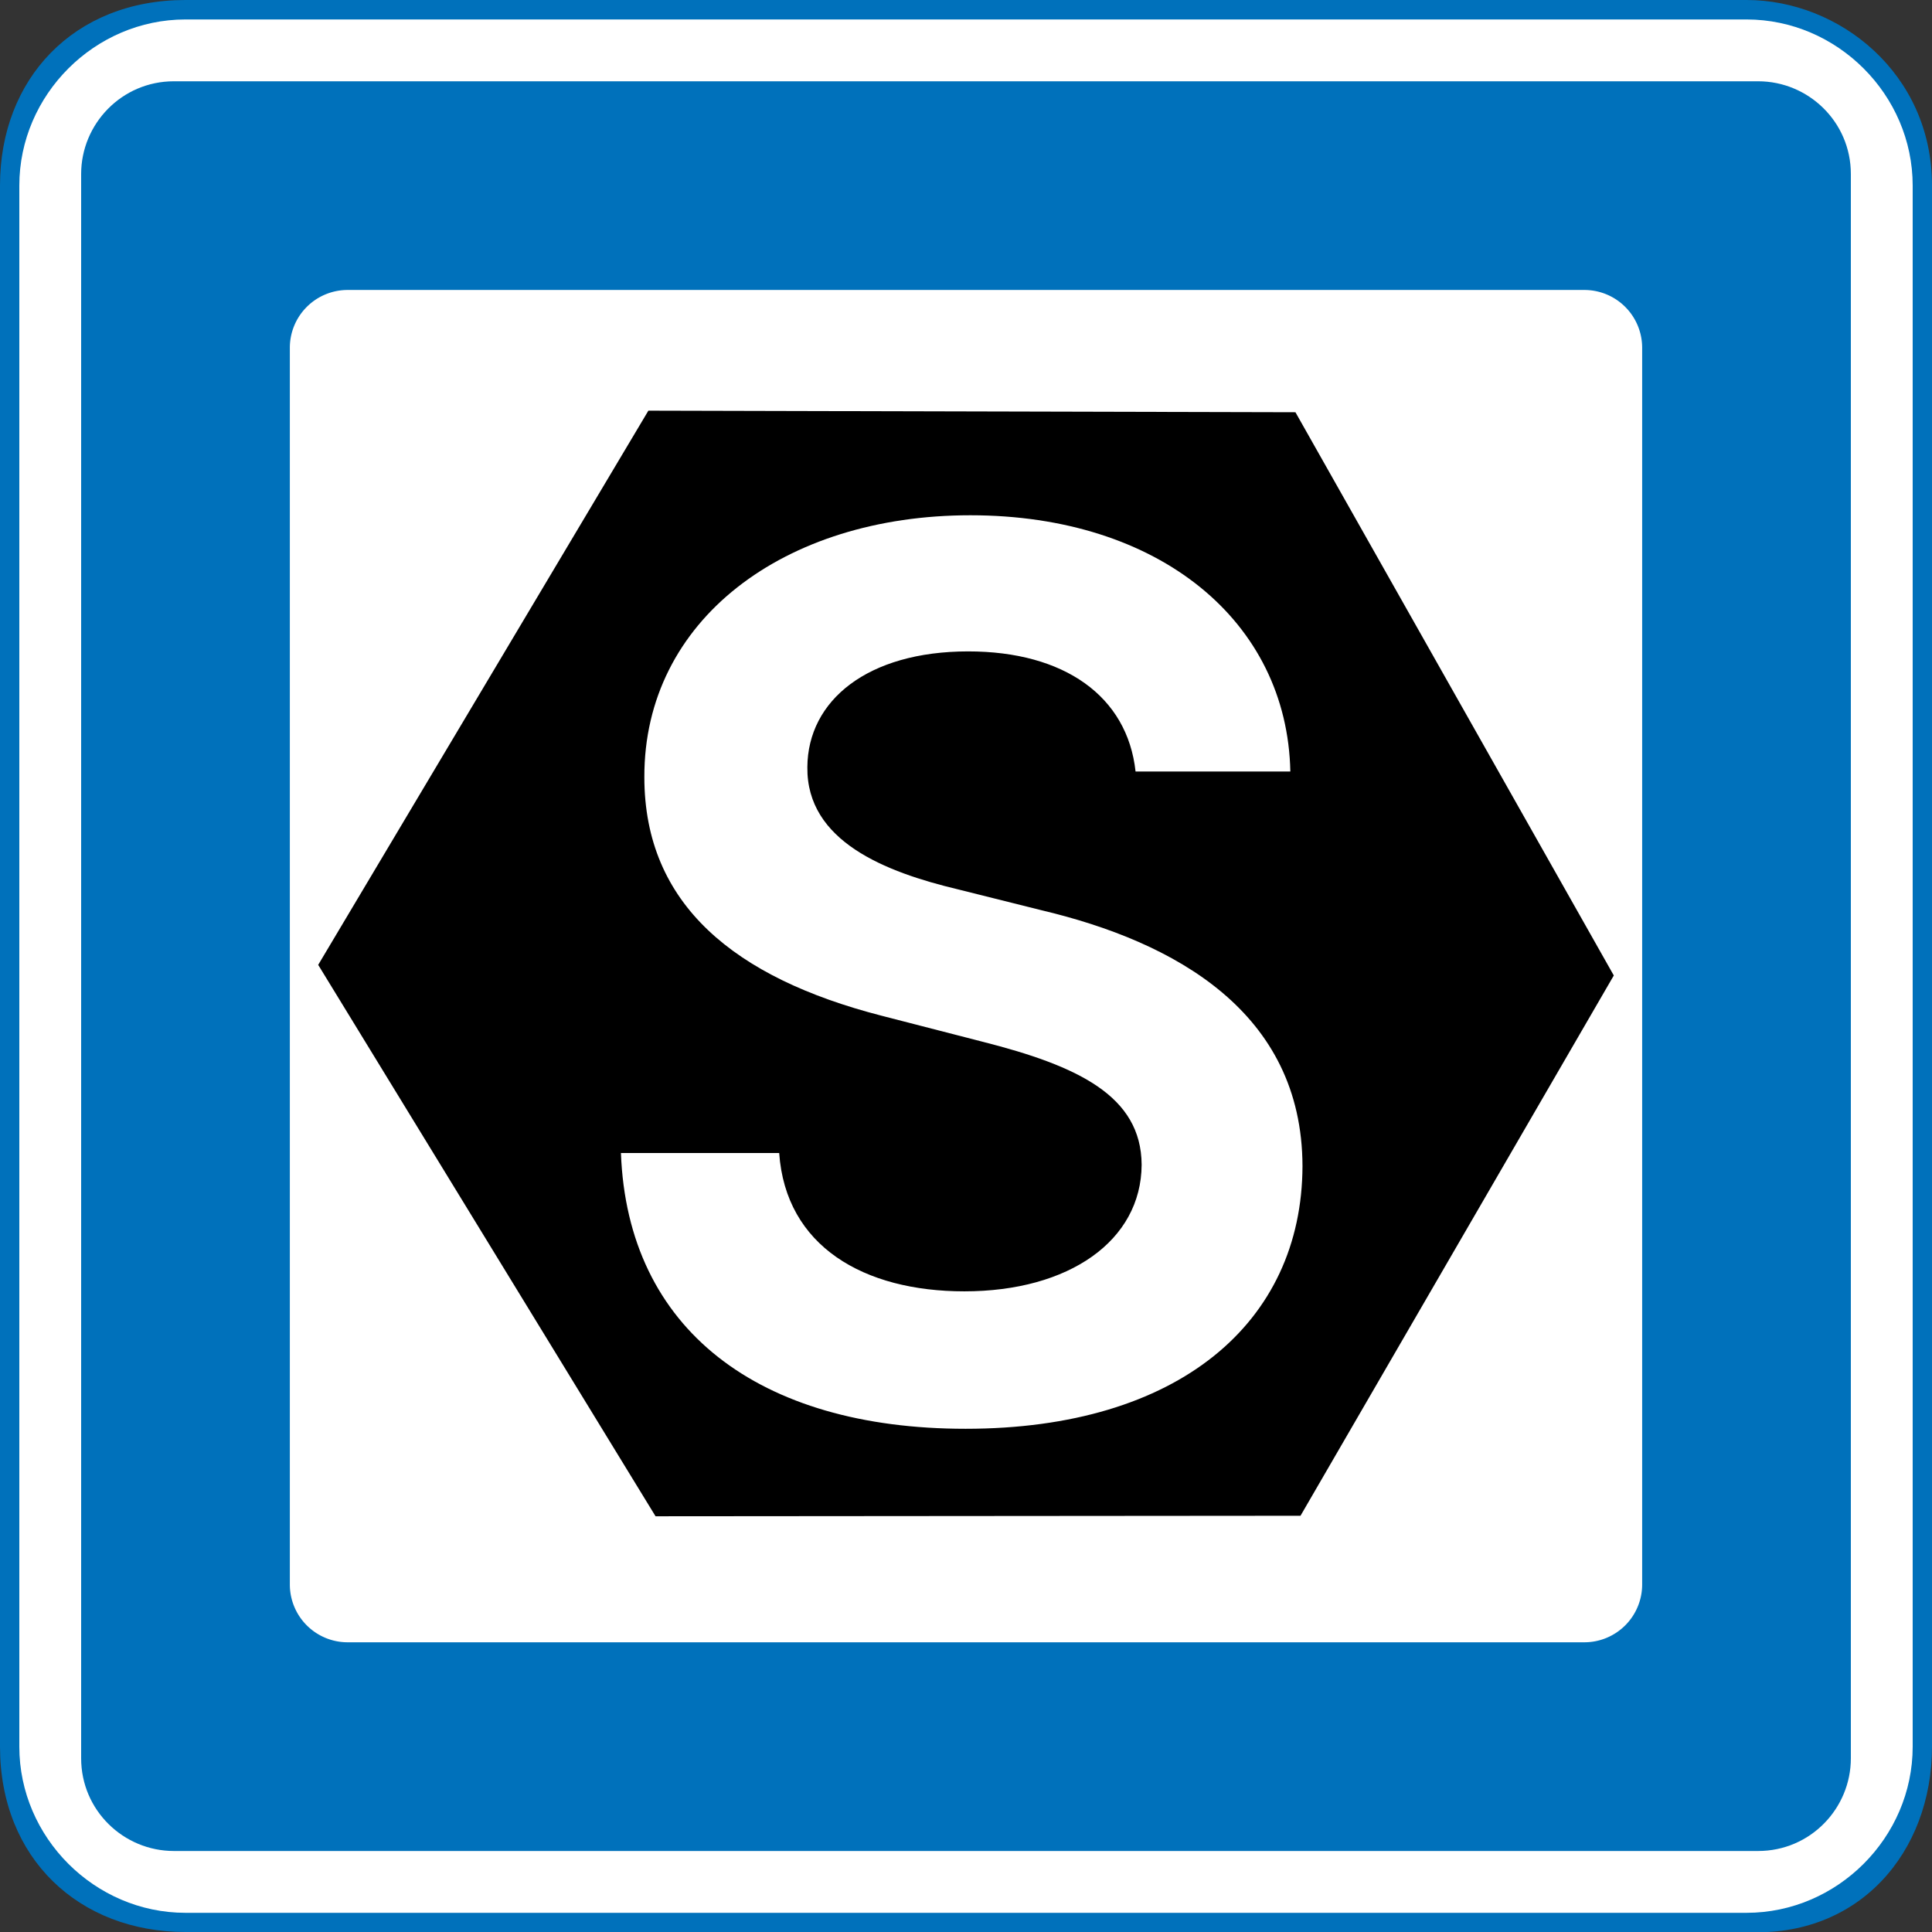
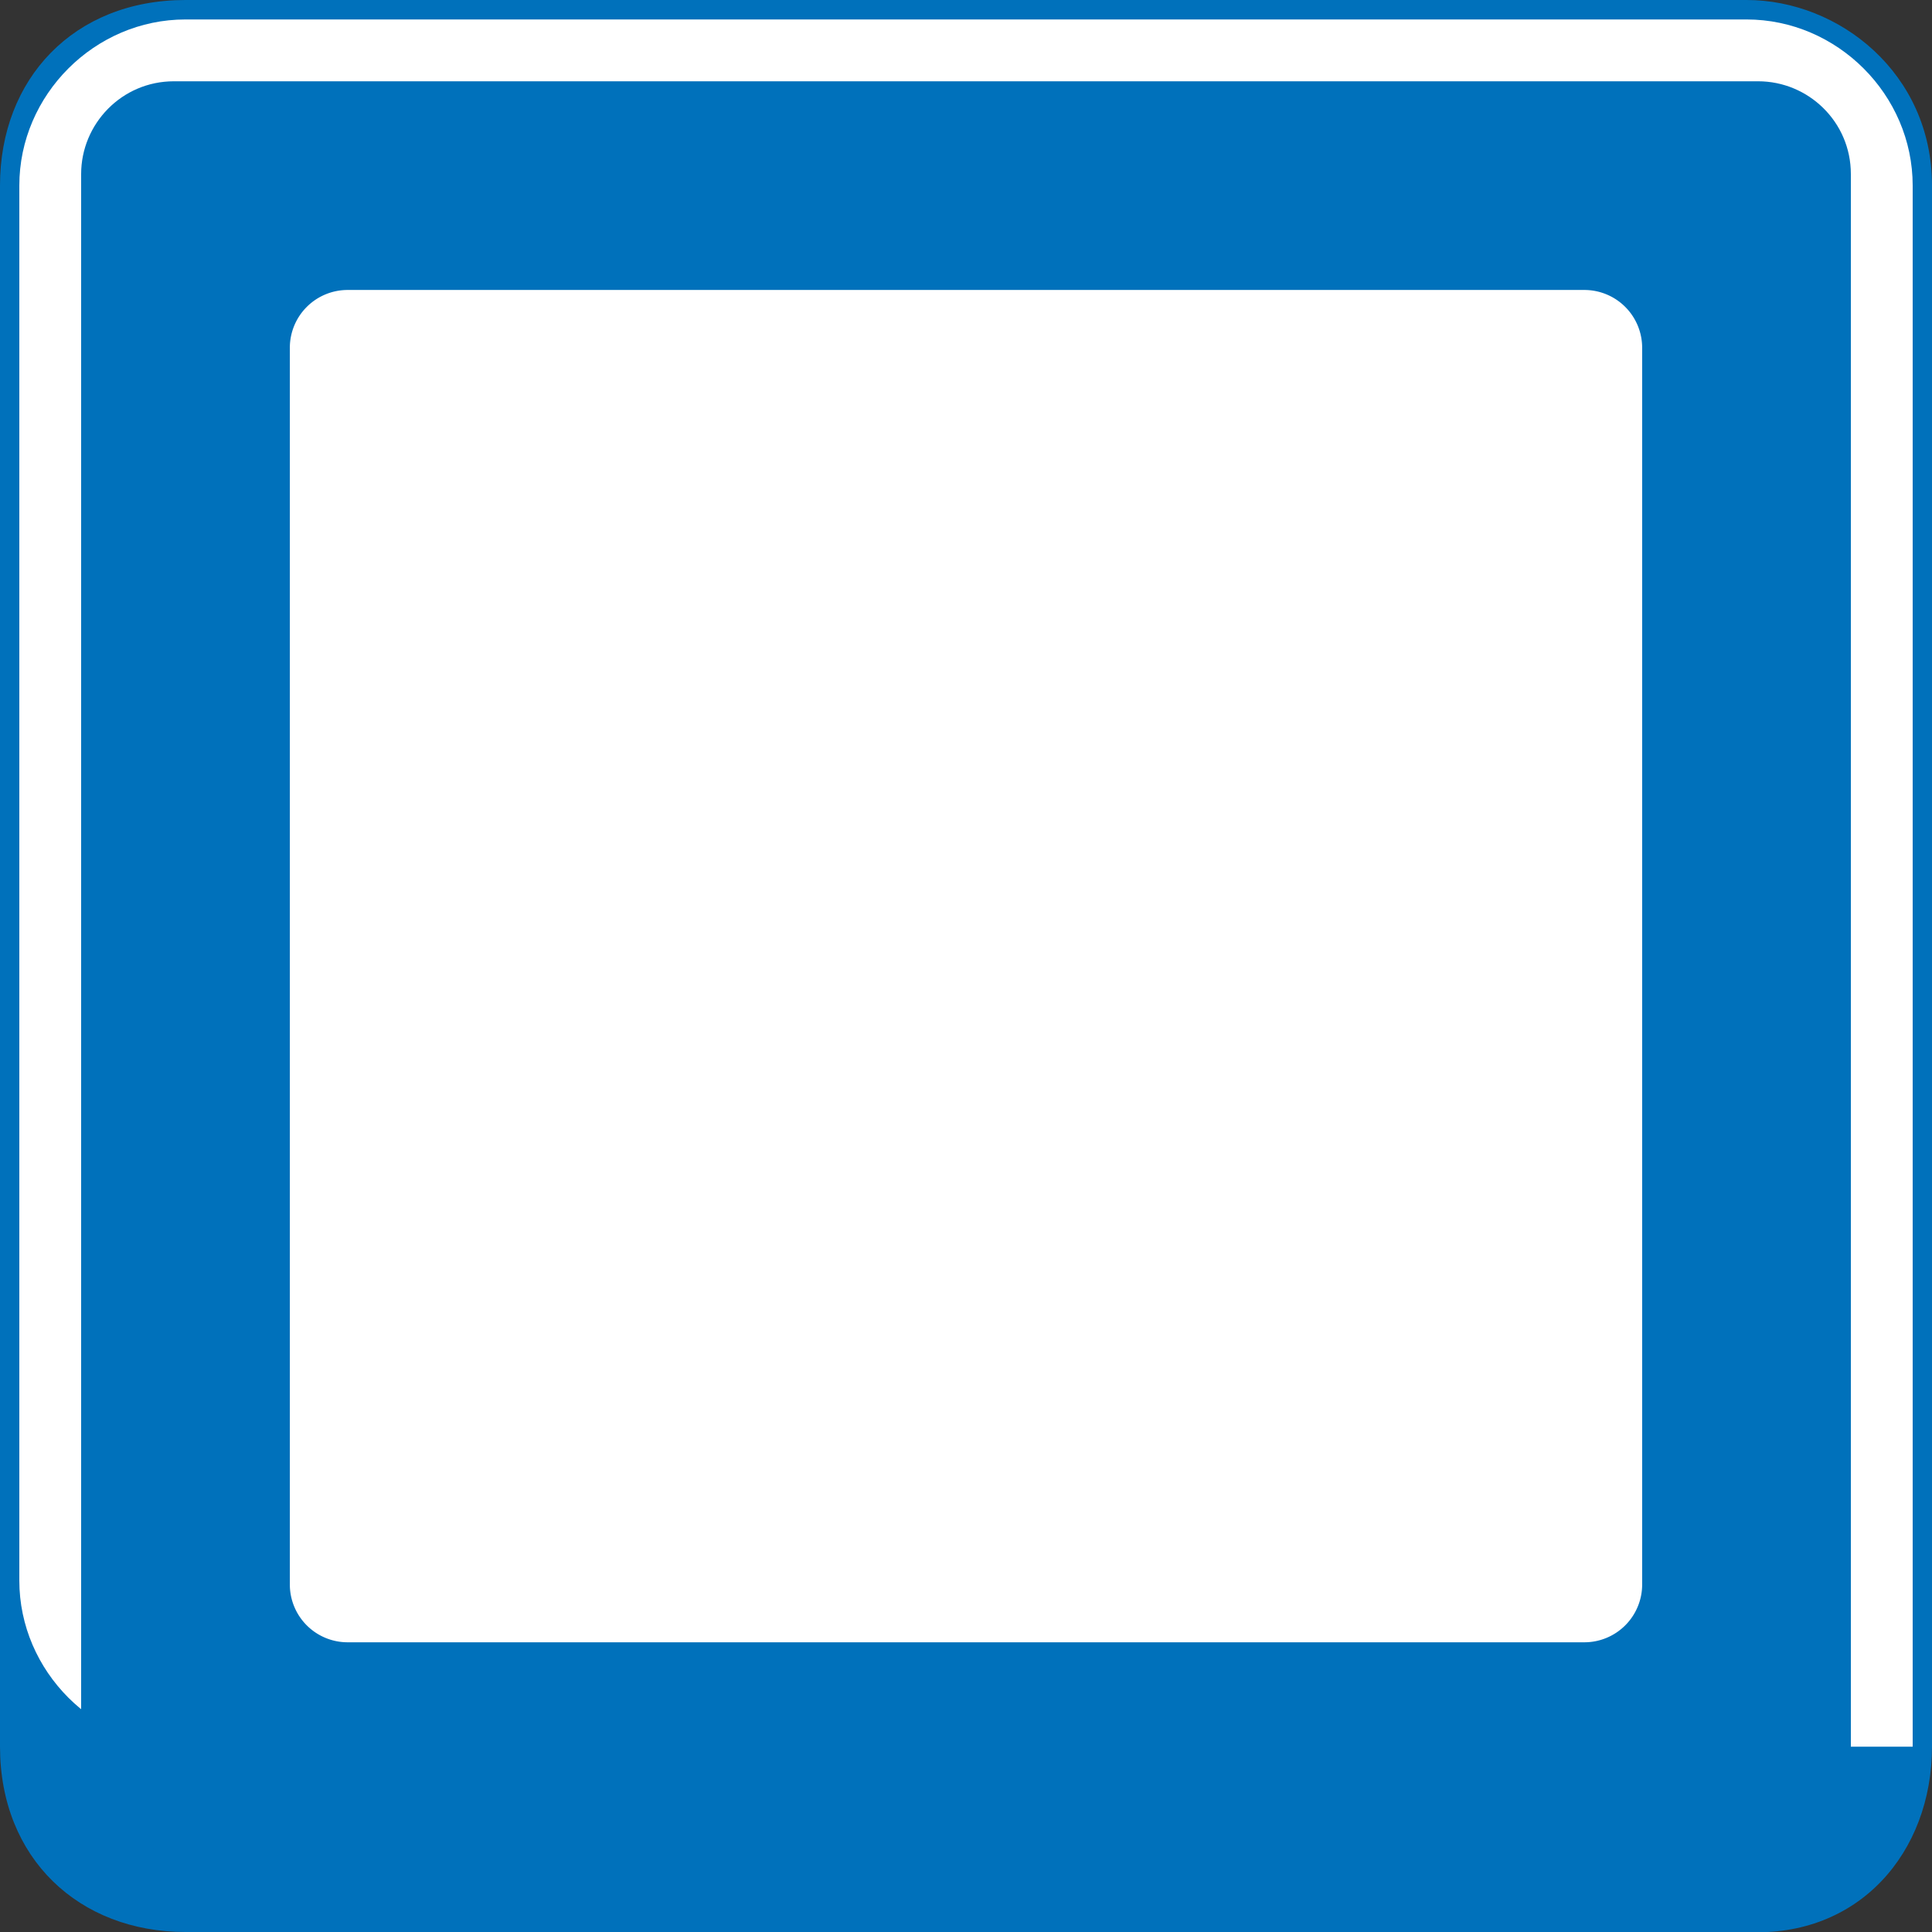
<svg xmlns="http://www.w3.org/2000/svg" height="1000.1" width="1000">
  <rect width="100%" height="100%" fill="#333333" stroke="none" />
  <path d="M0 96C0 41 38 0 96 0h808c48 0 96 38 96 96v808c0 55-38 99-96 96H96c-55 0-96-38-96-96z" fill="#0071bb" />
-   <path d="M10 96.072c0-47 39-86 86-86h808c47 0 86 39 86 86v808c0 47-39 86-86 86H96c-47 0-86-39-86-86z" fill="#fff" />
+   <path d="M10 96.072c0-47 39-86 86-86h808c47 0 86 39 86 86v808H96c-47 0-86-39-86-86z" fill="#fff" />
  <path d="M42 90.072c0-25.946 21-48 48-48h820c26 0 48 21 48 48v820c0 26-21 48-48 48H90c-26 0-48-21-48-48z" fill="#0071bb" />
  <path d="M180 150.09h640a29.912 29.912 0 0 1 29.978 29.978v640A29.912 29.912 0 0 1 820 850.046H180a29.912 29.912 0 0 1-29.978-29.978v-640A29.912 29.912 0 0 1 180 150.09z" fill="#fff" />
-   <path d="M335.6 212.56 164.7 499.41l174.61 285.41 333.83-.264 162.16-279.65-164.78-291.53z" />
  <path d="M587.76 399.33h80.114c-1.57-77.646-67.772-132.63-165.61-132.63-96.496 0-168.97 54.307-168.75 135.54 0 65.977 46.902 103.9 122.53 123.43l52.287 13.465c49.594 12.567 82.359 28.052 82.583 63.732-.224 39.272-37.477 65.527-91.784 65.527-52.063 0-92.457-23.338-95.824-71.587h-81.909c3.366 91.334 71.363 142.73 178.4 142.73 110.19 0 174.14-54.98 174.37-135.99-.224-79.666-65.977-116.02-135.1-132.41l-43.087-10.772c-37.701-8.976-78.544-24.909-78.094-63.284.224-34.559 31.193-59.917 83.256-59.917 49.594 0 82.359 23.114 86.622 62.162z" fill="#fff" />
</svg>